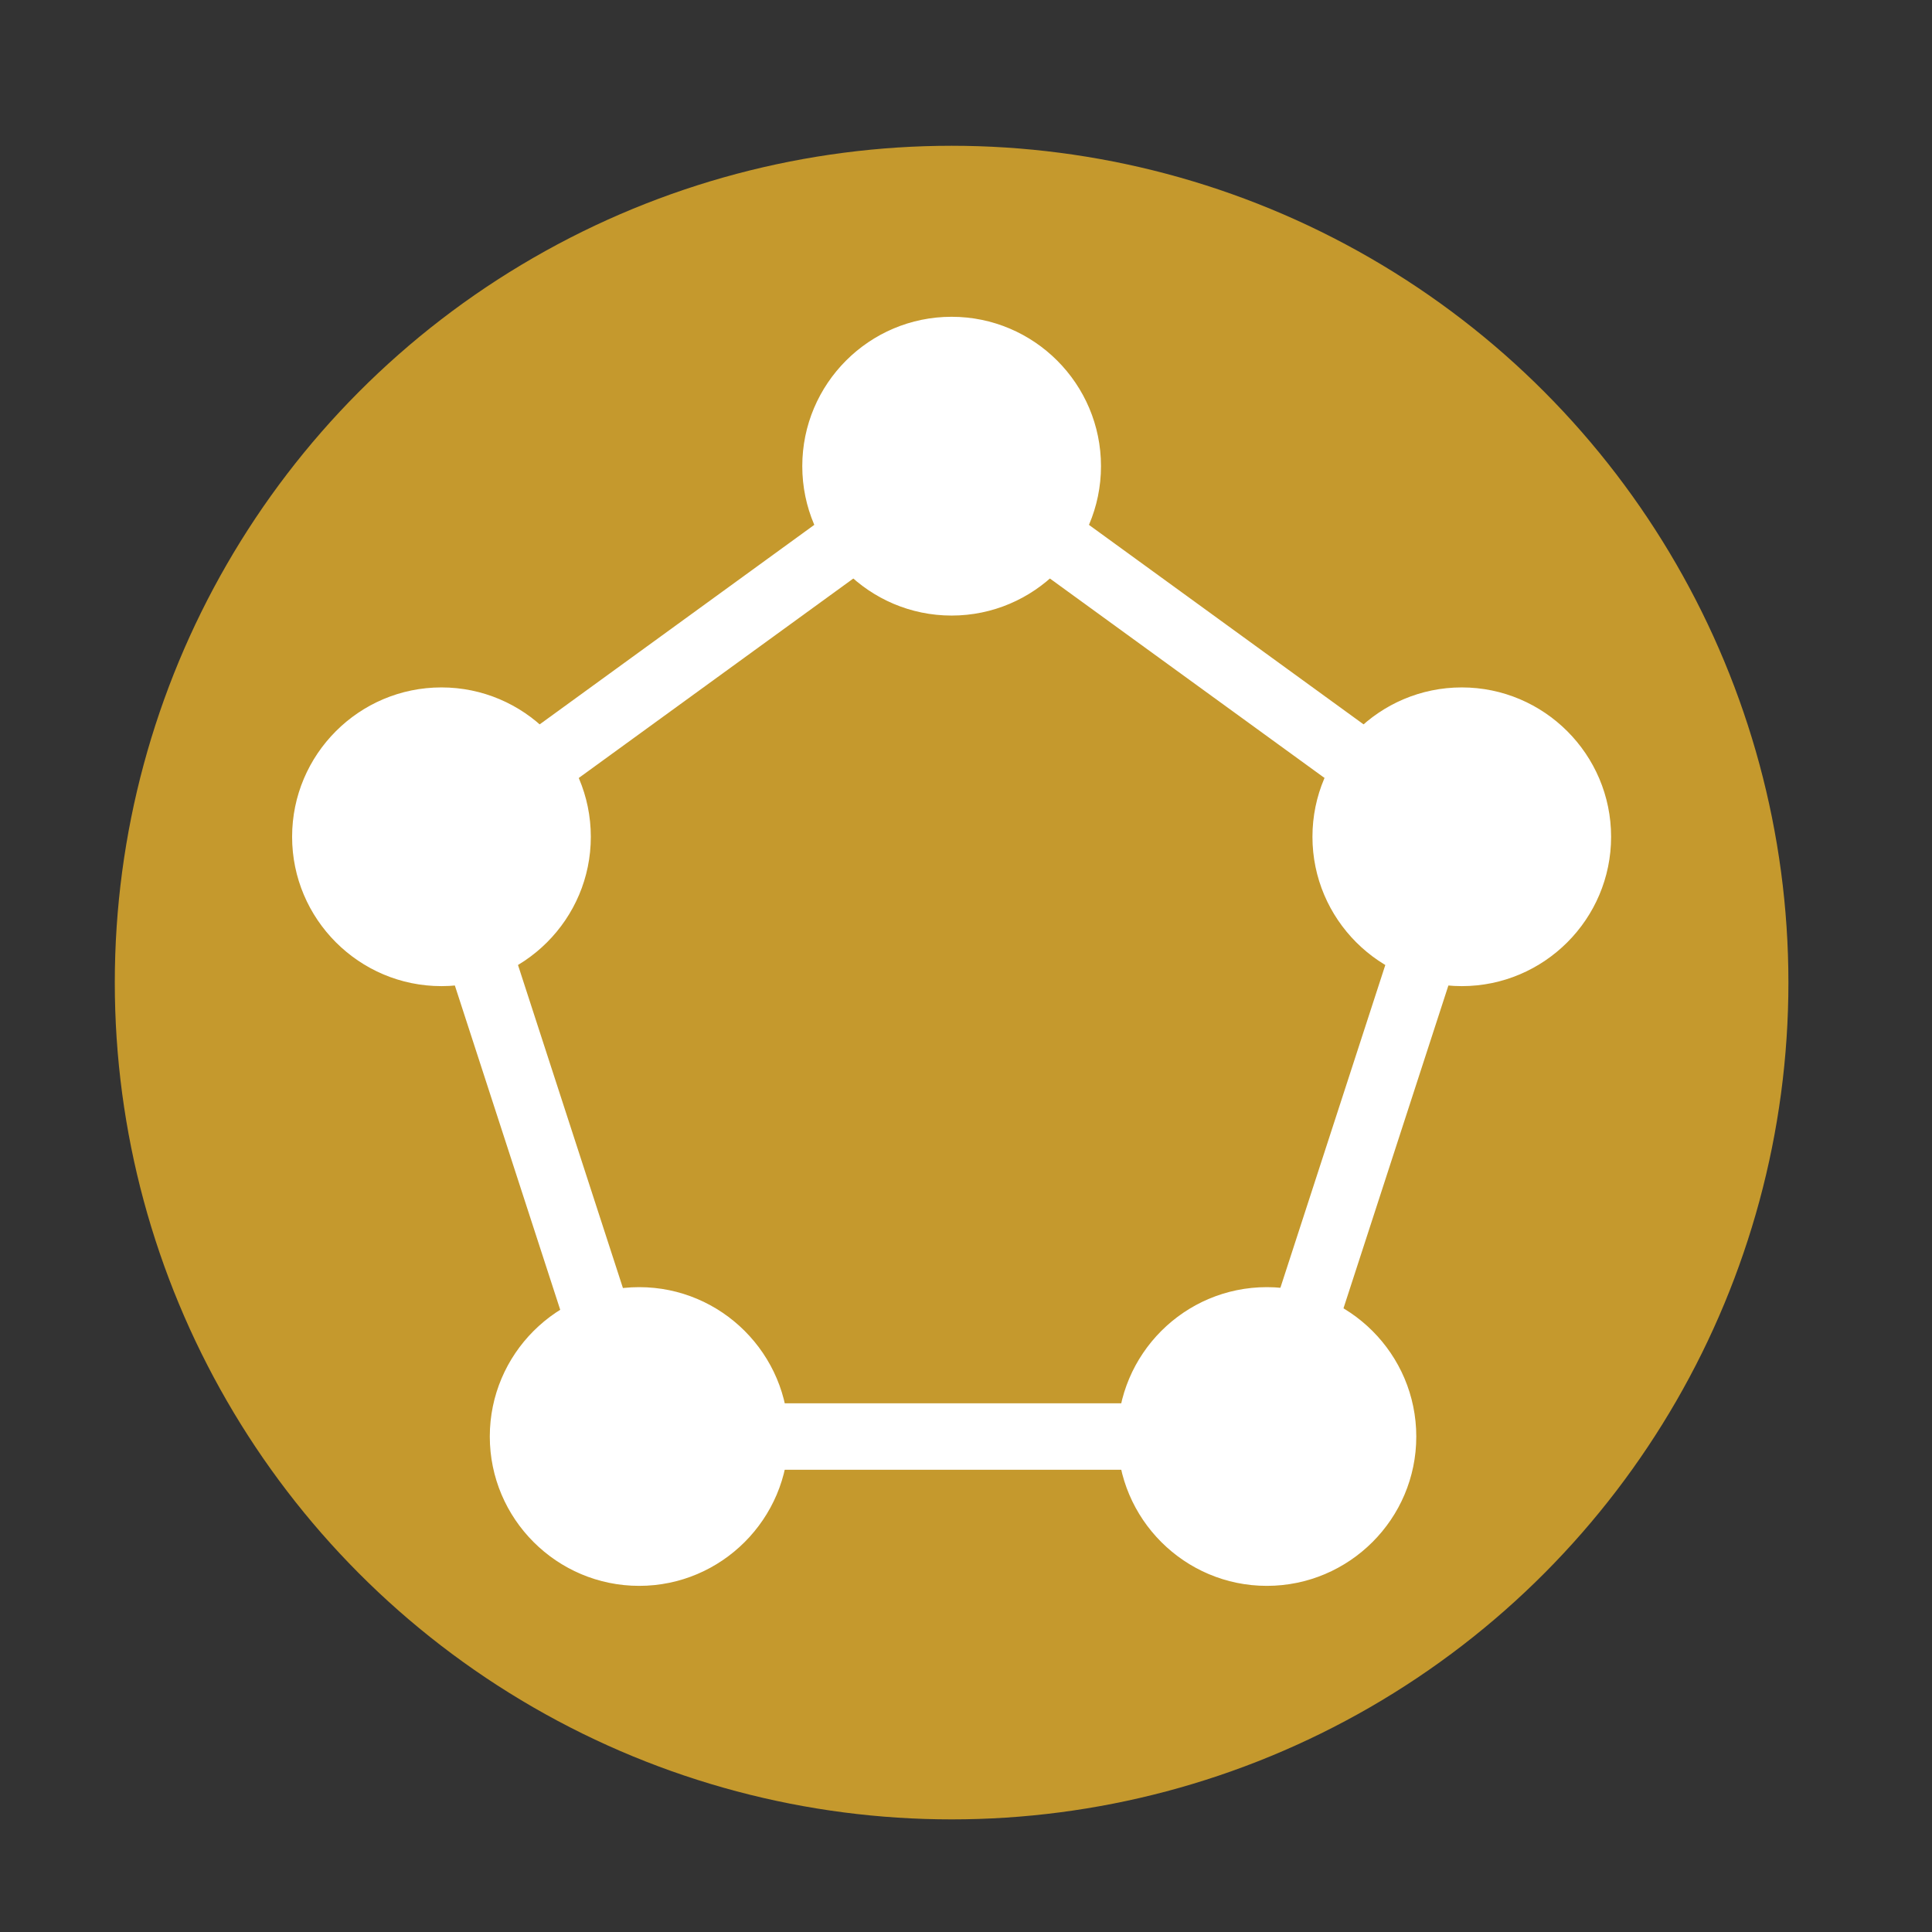
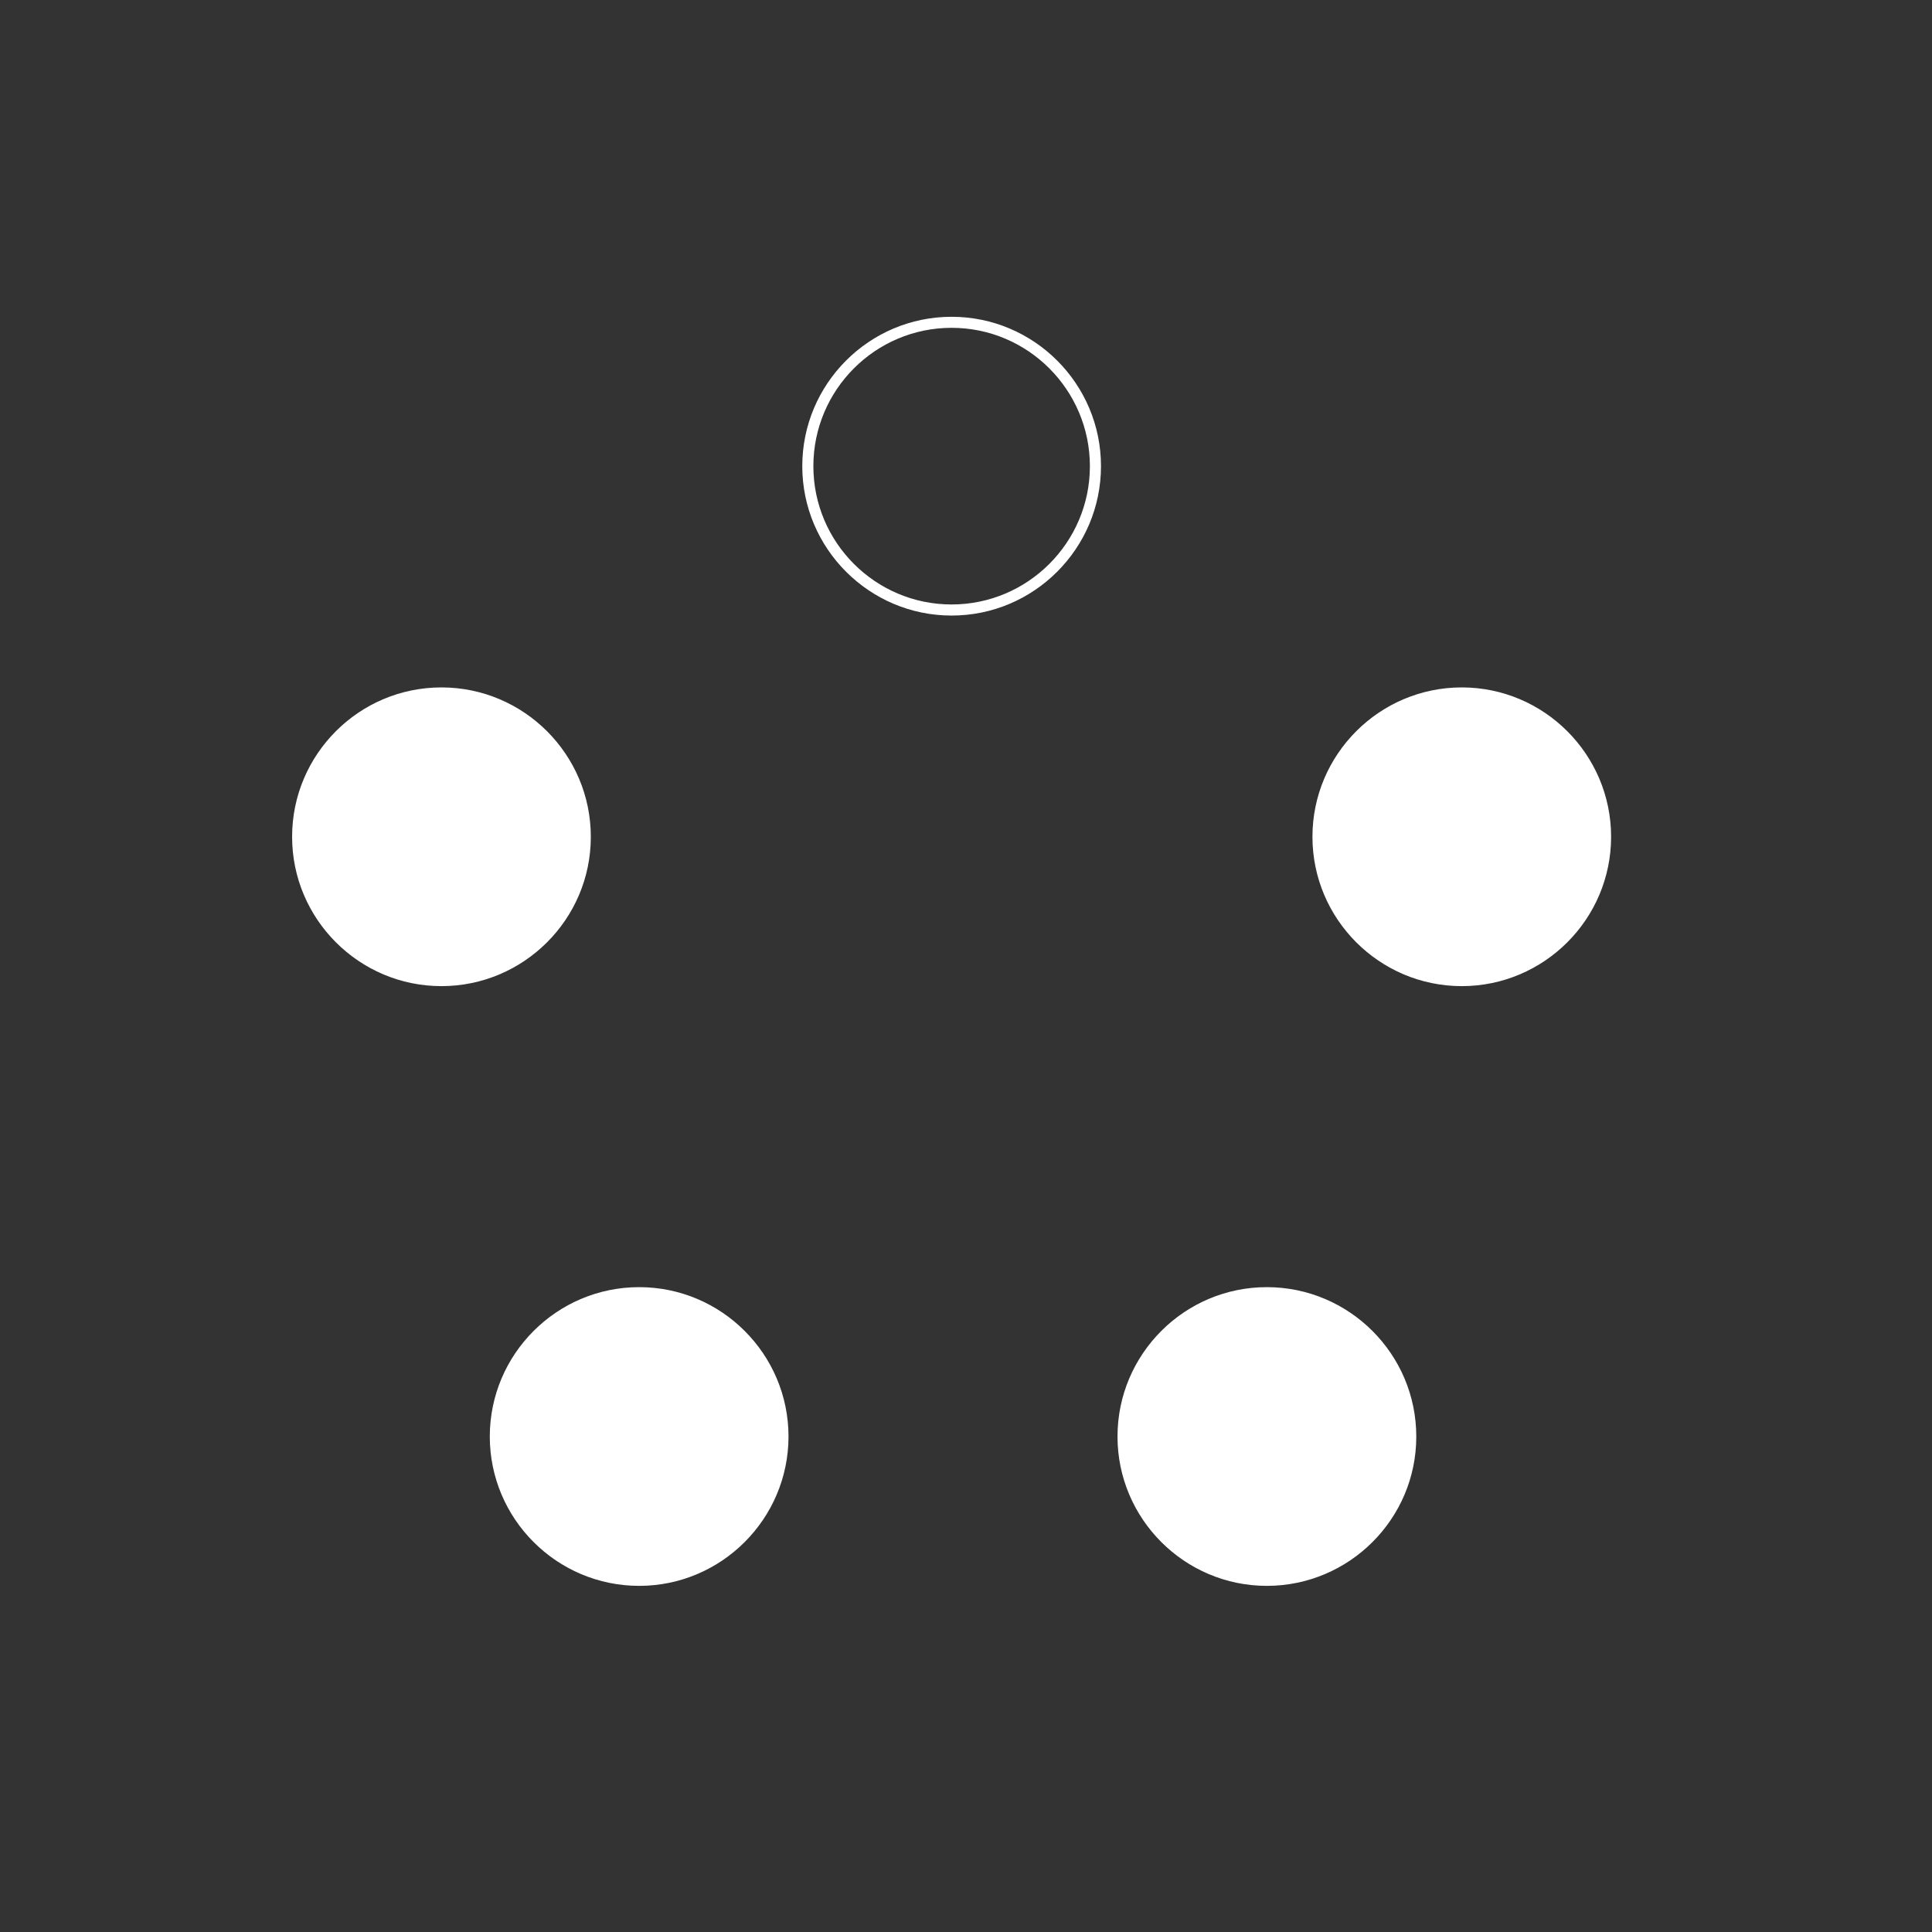
<svg xmlns="http://www.w3.org/2000/svg" version="1.1" x="0px" y="0px" width="31px" height="31px" viewBox="-0.294 -0.792 31 31" overflow="visible" enable-background="new -0.294 -0.792 31 31" xml:space="preserve">
  <rect x="-0.294" y="-0.792" width="31" height="31" fill="#333333" stroke="none" />
  <defs>
</defs>
  <rect id="_x3C_Slice_x3E__26_" fill="none" width="29.949" height="29.949" />
-   <circle fill="#C5992D" cx="14.975" cy="14.974" r="13.427" />
-   <circle fill="#FFFFFF" cx="14.975" cy="6.688" r="2.307" />
  <path fill="#FFFFFF" d="M14.975,9.085c-1.321,0-2.396-1.076-2.396-2.397c0-1.322,1.074-2.397,2.396-2.397s2.397,1.075,2.397,2.397  C17.372,8.009,16.296,9.085,14.975,9.085z M14.975,4.468c-1.224,0-2.218,0.996-2.218,2.22c0,1.222,0.994,2.219,2.218,2.219  s2.219-0.997,2.219-2.219C17.193,5.463,16.198,4.468,14.975,4.468z" />
  <circle fill="#FFFFFF" cx="23.161" cy="12.635" r="2.307" />
  <path fill="#FFFFFF" d="M23.161,15.031c-1.321,0-2.396-1.076-2.396-2.396c0-1.322,1.075-2.397,2.396-2.397  c1.32,0,2.396,1.075,2.396,2.397C25.557,13.956,24.481,15.031,23.161,15.031z M23.161,10.415c-1.225,0-2.219,0.996-2.219,2.22  c0,1.222,0.994,2.218,2.219,2.218c1.223,0,2.218-0.996,2.218-2.218C25.379,11.411,24.384,10.415,23.161,10.415z" />
  <circle fill="#FFFFFF" cx="20.035" cy="22.258" r="2.308" />
  <path fill="#FFFFFF" d="M20.033,24.654c-1.32,0-2.396-1.075-2.396-2.396c0-1.322,1.075-2.397,2.396-2.397  c1.322,0,2.398,1.075,2.398,2.397C22.432,23.579,21.355,24.654,20.033,24.654z M20.033,20.038c-1.224,0-2.219,0.996-2.219,2.22  c0,1.222,0.995,2.218,2.219,2.218c1.225,0,2.22-0.996,2.22-2.218C22.253,21.033,21.258,20.038,20.033,20.038z" />
  <circle fill="#FFFFFF" cx="9.961" cy="22.258" r="2.307" />
  <path fill="#FFFFFF" d="M9.962,24.654c-1.321,0-2.397-1.075-2.397-2.396c0-1.322,1.076-2.397,2.397-2.397  c1.32,0,2.396,1.075,2.396,2.397C12.357,23.579,11.282,24.654,9.962,24.654z M9.962,20.038c-1.224,0-2.219,0.996-2.219,2.22  c0,1.222,0.995,2.218,2.219,2.218c1.225,0,2.221-0.996,2.221-2.218C12.183,21.033,11.187,20.038,9.962,20.038z" />
  <circle fill="#FFFFFF" cx="6.79" cy="12.635" r="2.308" />
  <path fill="#FFFFFF" d="M6.789,15.031c-1.321,0-2.396-1.076-2.396-2.396c0-1.322,1.074-2.397,2.396-2.397s2.397,1.075,2.397,2.397  C9.187,13.956,8.11,15.031,6.789,15.031z M6.789,10.415c-1.224,0-2.219,0.996-2.219,2.22c0,1.222,0.995,2.218,2.219,2.218  s2.219-0.996,2.219-2.218C9.008,11.411,8.013,10.415,6.789,10.415z" />
-   <path fill="#FFFFFF" d="M20.421,22.791H9.529l-3.366-10.36l8.812-6.402l8.813,6.402L20.421,22.791z M10.302,21.725h9.346  l2.889-8.888l-7.562-5.492l-7.56,5.492L10.302,21.725z" />
</svg>